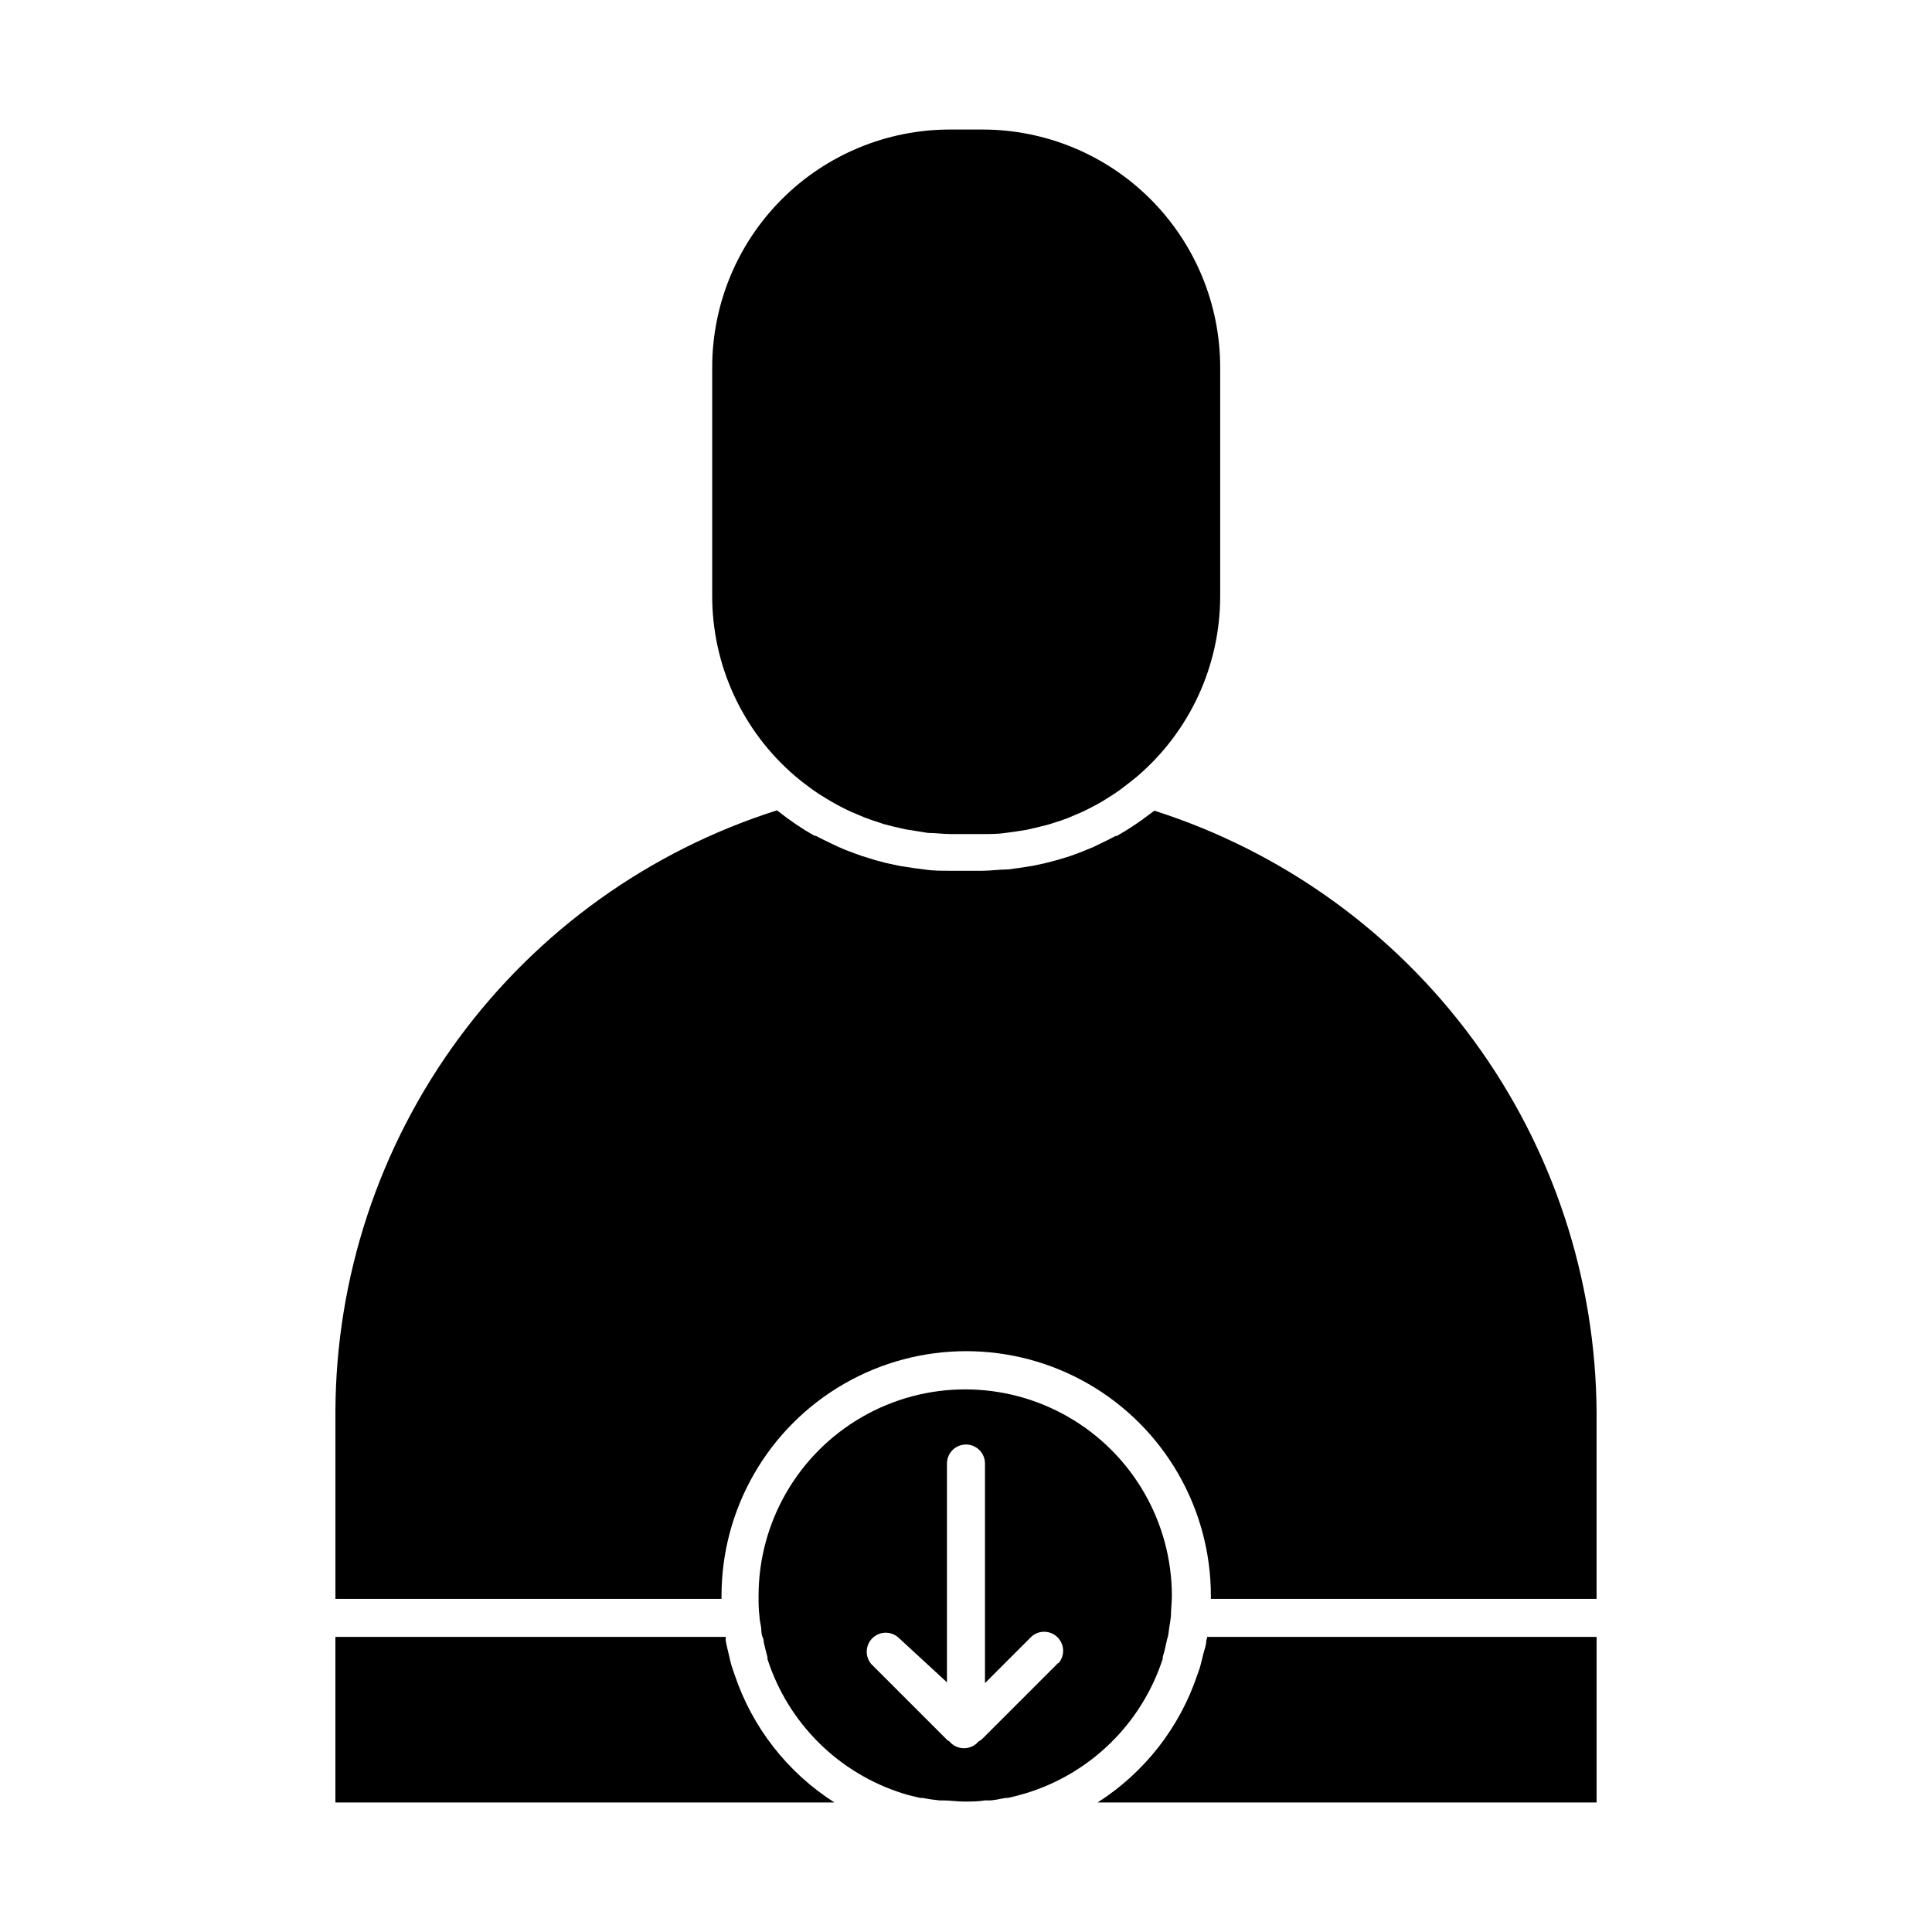
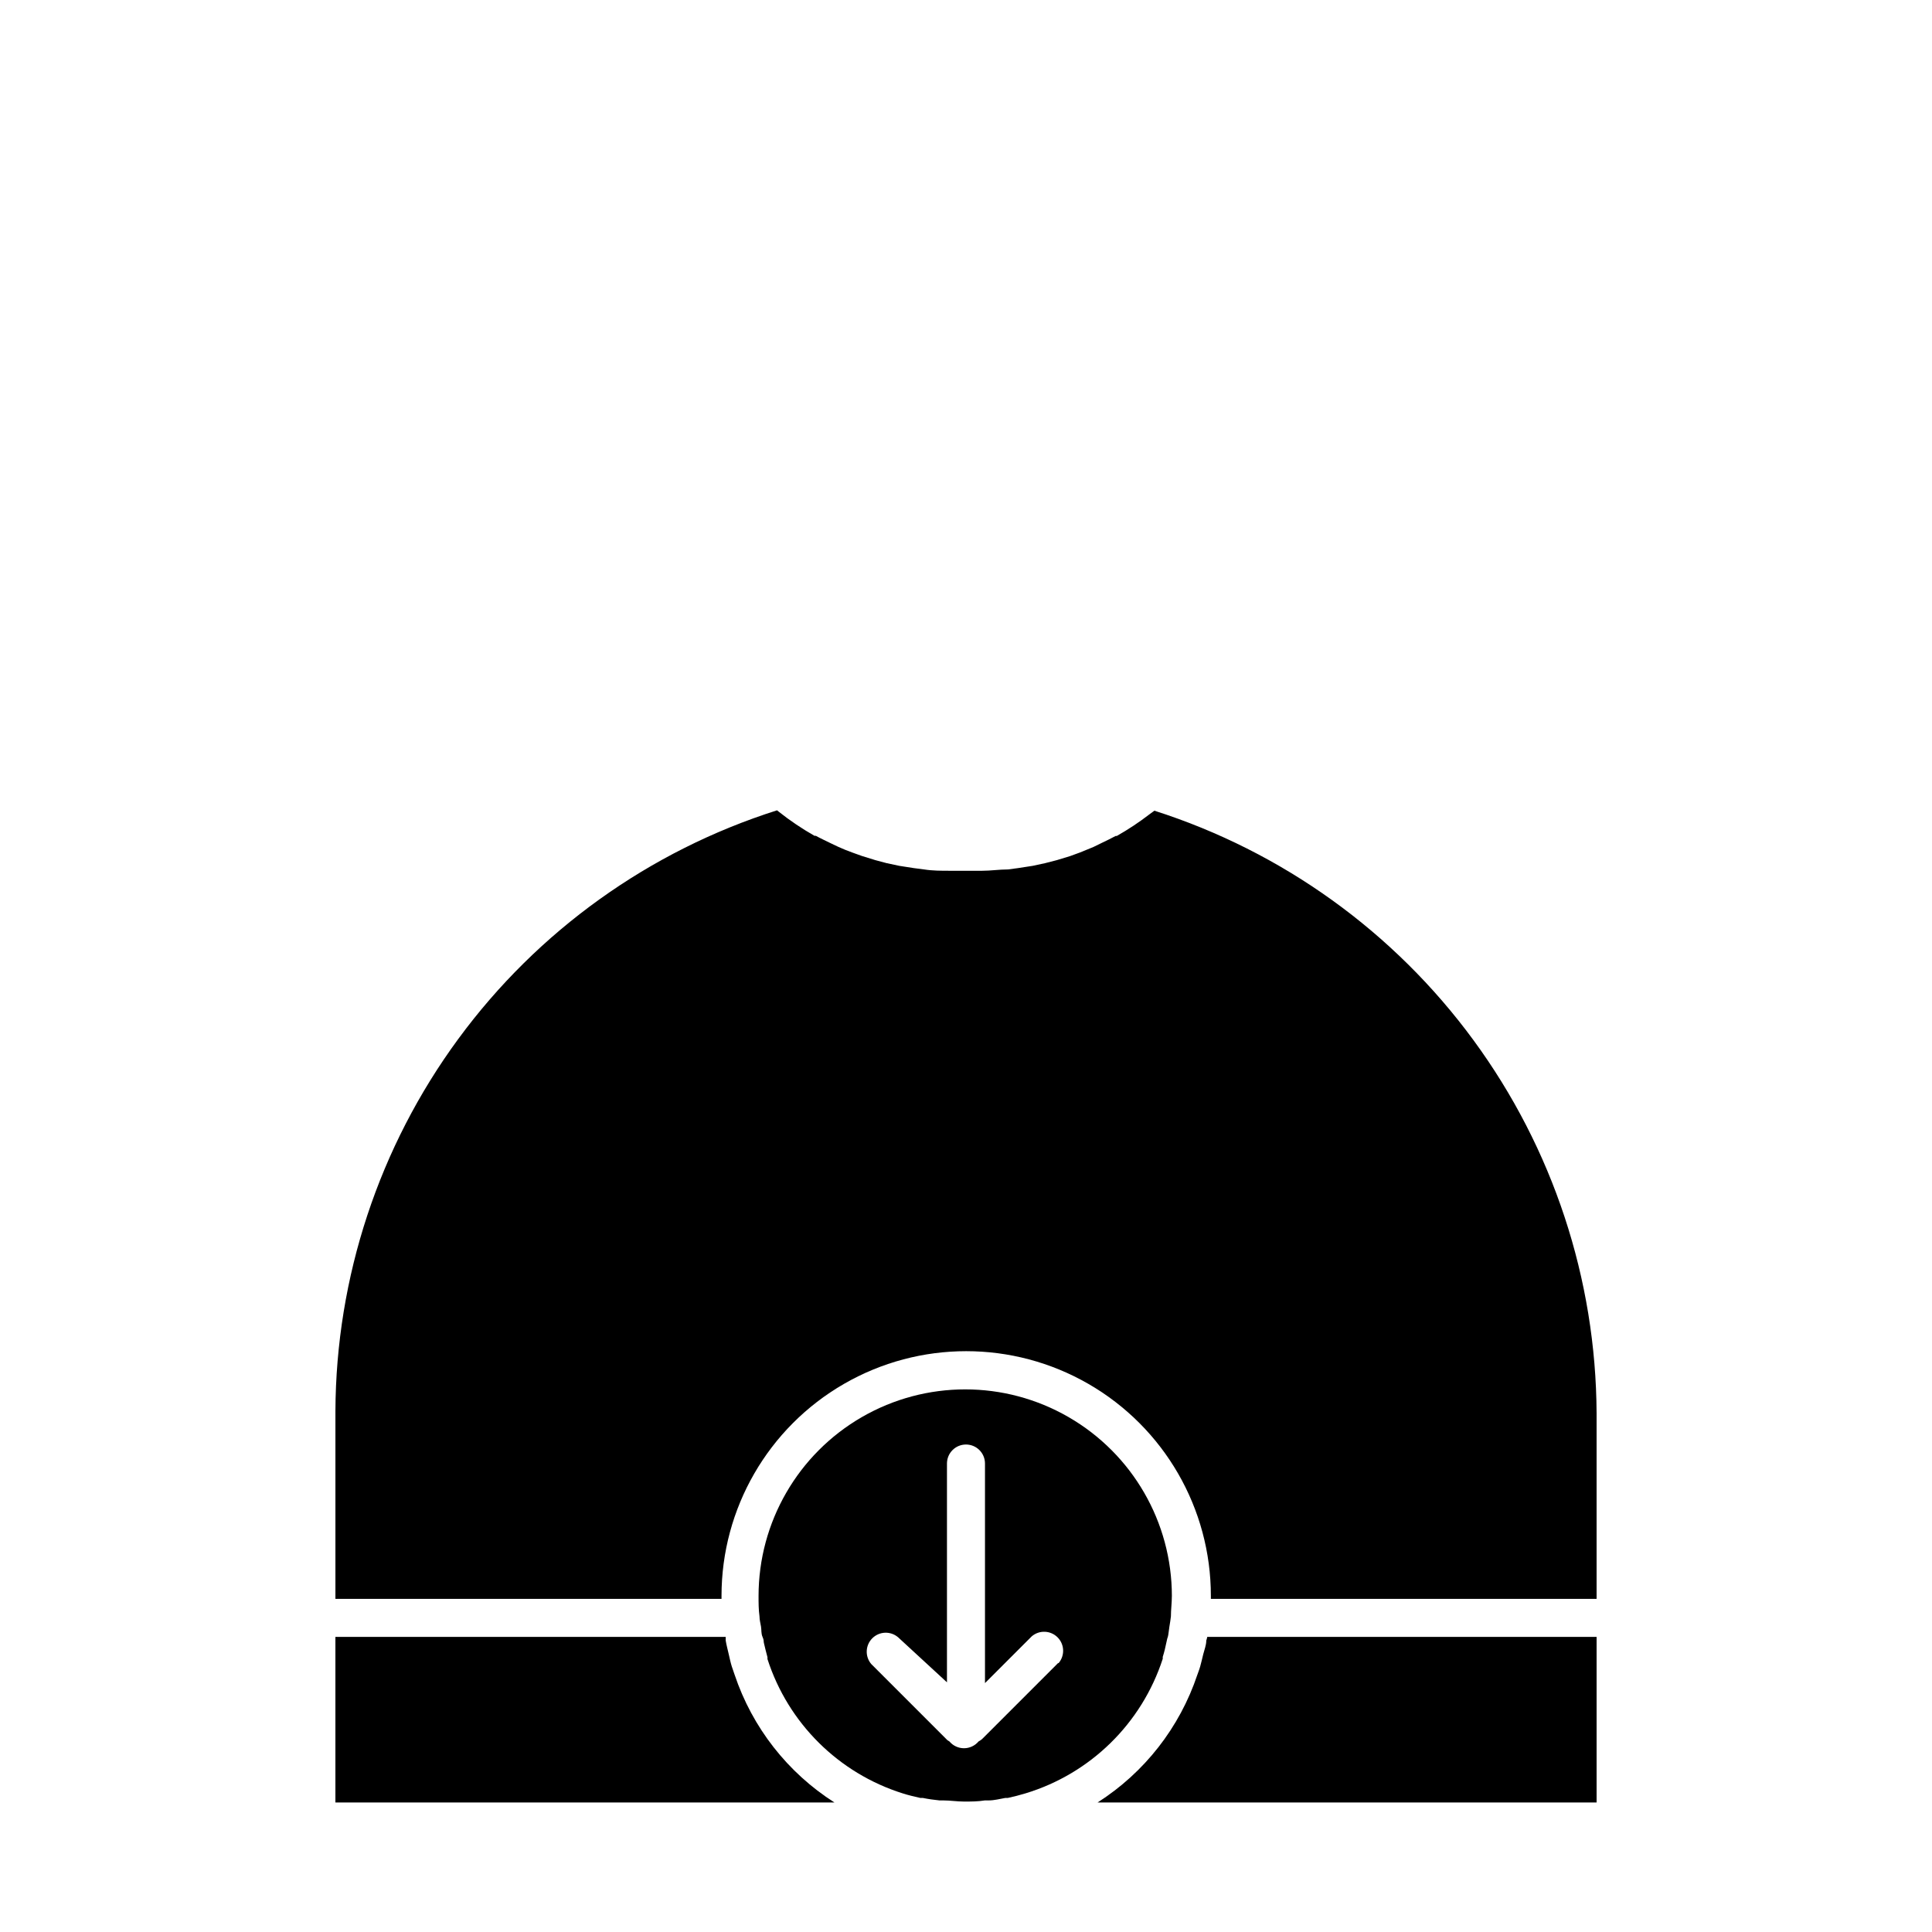
<svg xmlns="http://www.w3.org/2000/svg" fill="#000000" width="800px" height="800px" version="1.1" viewBox="144 144 512 512">
  <g>
-     <path d="m354.66 349.62c1.109 0.957 2.215 1.812 3.375 2.672l1.211 0.906c1.109 0.805 2.266 1.562 3.477 2.266l1.41 0.855c1.16 0.656 2.316 1.309 3.527 1.914l1.664 0.805 3.578 1.512 1.914 0.707 3.477 1.16 2.367 0.605 3.273 0.754 3.176 0.504 2.816 0.453c1.965 0 3.981 0.301 5.996 0.301h8.566c2.016 0 4.031 0 5.996-0.301l2.621-0.352 3.125-0.504 3.223-0.754 2.367-0.605 3.477-1.109 1.914-0.707 3.527-1.512 1.664-0.805c1.16-0.605 2.367-1.211 3.477-1.863l1.461-0.906c1.16-0.707 2.316-1.461 3.426-2.266l1.258-0.957c1.109-0.855 2.266-1.715 3.324-2.621h-0.004c13.965-11.922 22.008-29.355 22.02-47.711v-60.457c0.066-16.77-6.551-32.871-18.391-44.75-11.836-11.875-27.918-18.543-44.688-18.527h-8.566c-16.688 0.012-32.691 6.644-44.496 18.441-11.809 11.797-18.453 27.793-18.48 44.484v60.457c-0.074 18.41 7.938 35.926 21.918 47.91z" />
    <path d="m449.93 358.84-1.309 0.957c-2.75 2.117-5.644 4.039-8.668 5.746h-0.301c-1.211 0.656-2.469 1.258-3.727 1.863l-2.168 1.059-3.578 1.461-2.621 0.957-3.477 1.059-3.125 0.805-3.273 0.707-3.93 0.605-2.672 0.352c-2.266 0-4.535 0.352-6.801 0.352h-8.566c-2.266 0-4.586 0-6.801-0.352l-2.719-0.352-3.879-0.605-3.324-0.707-3.023-0.805-3.578-1.109-2.519-0.906c-1.258-0.453-2.519-0.957-3.727-1.512l-2.016-0.957c-1.309-0.656-2.672-1.258-3.93-1.965h-0.352c-3.297-1.871-6.449-3.992-9.422-6.348l-0.504-0.402c-33.852 10.738-63.422 31.945-84.453 60.562-21.035 28.621-32.441 63.176-32.578 98.691v49.727l102.32-0.004v-0.805c0-23.164 12.359-44.57 32.422-56.152 20.062-11.582 44.777-11.582 64.84 0 20.062 11.582 32.422 32.988 32.422 56.152v0.805h102.22v-49.172c-0.156-35.586-11.578-70.207-32.633-98.902-21.055-28.691-50.652-49.977-84.555-60.805z" />
    <path d="m452.14 583.59v-0.504c0.402-1.258 0.707-2.519 0.957-3.777 0.25-1.258 0.25-1.059 0.402-1.562 0.152-0.504 0.25-1.762 0.402-2.672 0.152-0.906 0.301-1.812 0.402-2.719 0-1.762 0.25-3.578 0.25-5.391h0.004c0-19.566-10.438-37.645-27.383-47.426-16.945-9.785-37.82-9.785-54.766 0-16.941 9.781-27.383 27.859-27.383 47.426 0 1.812 0 3.578 0.25 5.391 0 0.906 0.25 1.812 0.402 2.719s0 1.812 0.402 2.719c0.402 0.906 0.25 1.059 0.352 1.562 0.301 1.258 0.605 2.57 0.957 3.828v0.504l0.008 0.004c5.473 16.957 18.824 30.215 35.82 35.57 1.562 0.504 3.125 0.855 4.684 1.211h0.656c1.461 0.301 2.922 0.504 4.434 0.656h1.008c1.812 0 3.629 0.301 5.492 0.301 1.863 0 3.68 0 5.492-0.301h1.008c1.512 0 2.973-0.402 4.434-0.656h0.656c1.613-0.352 3.176-0.754 4.684-1.211 17.23-5.223 30.816-18.547 36.375-35.672zm-27.762 1.16-20.152 20.152c-0.281 0.234-0.582 0.438-0.906 0.605-0.957 1.137-2.367 1.793-3.856 1.793-1.484 0-2.894-0.656-3.852-1.793-0.195-0.105-0.379-0.223-0.555-0.355l-20.152-20.152c-1.715-1.996-1.598-4.977 0.262-6.84 1.863-1.859 4.84-1.973 6.84-0.262l12.949 11.938v-57.988c0-2.781 2.254-5.035 5.039-5.035 2.781 0 5.035 2.254 5.035 5.035v58.191l12.395-12.395c2-1.711 4.981-1.594 6.84 0.266s1.977 4.84 0.266 6.84z" />
    <path d="m338.68 587.82c-0.25-0.754-0.504-1.461-0.754-2.215-0.25-0.754-0.555-2.117-0.805-3.223-0.25-1.109-0.605-2.418-0.805-3.629v-0.957l-103.43-0.004v43.883h132.25c-12.434-7.926-21.77-19.875-26.453-33.855z" />
    <path d="m463.68 578.75c0 1.211-0.504 2.418-0.805 3.629-0.301 1.211-0.504 2.168-0.805 3.223-0.301 1.059-0.504 1.461-0.754 2.215l-0.004 0.004c-4.68 13.98-14.016 25.93-26.449 33.855h132.25v-43.883h-103.18c-0.051 0.352-0.152 0.656-0.254 0.957z" />
  </g>
</svg>